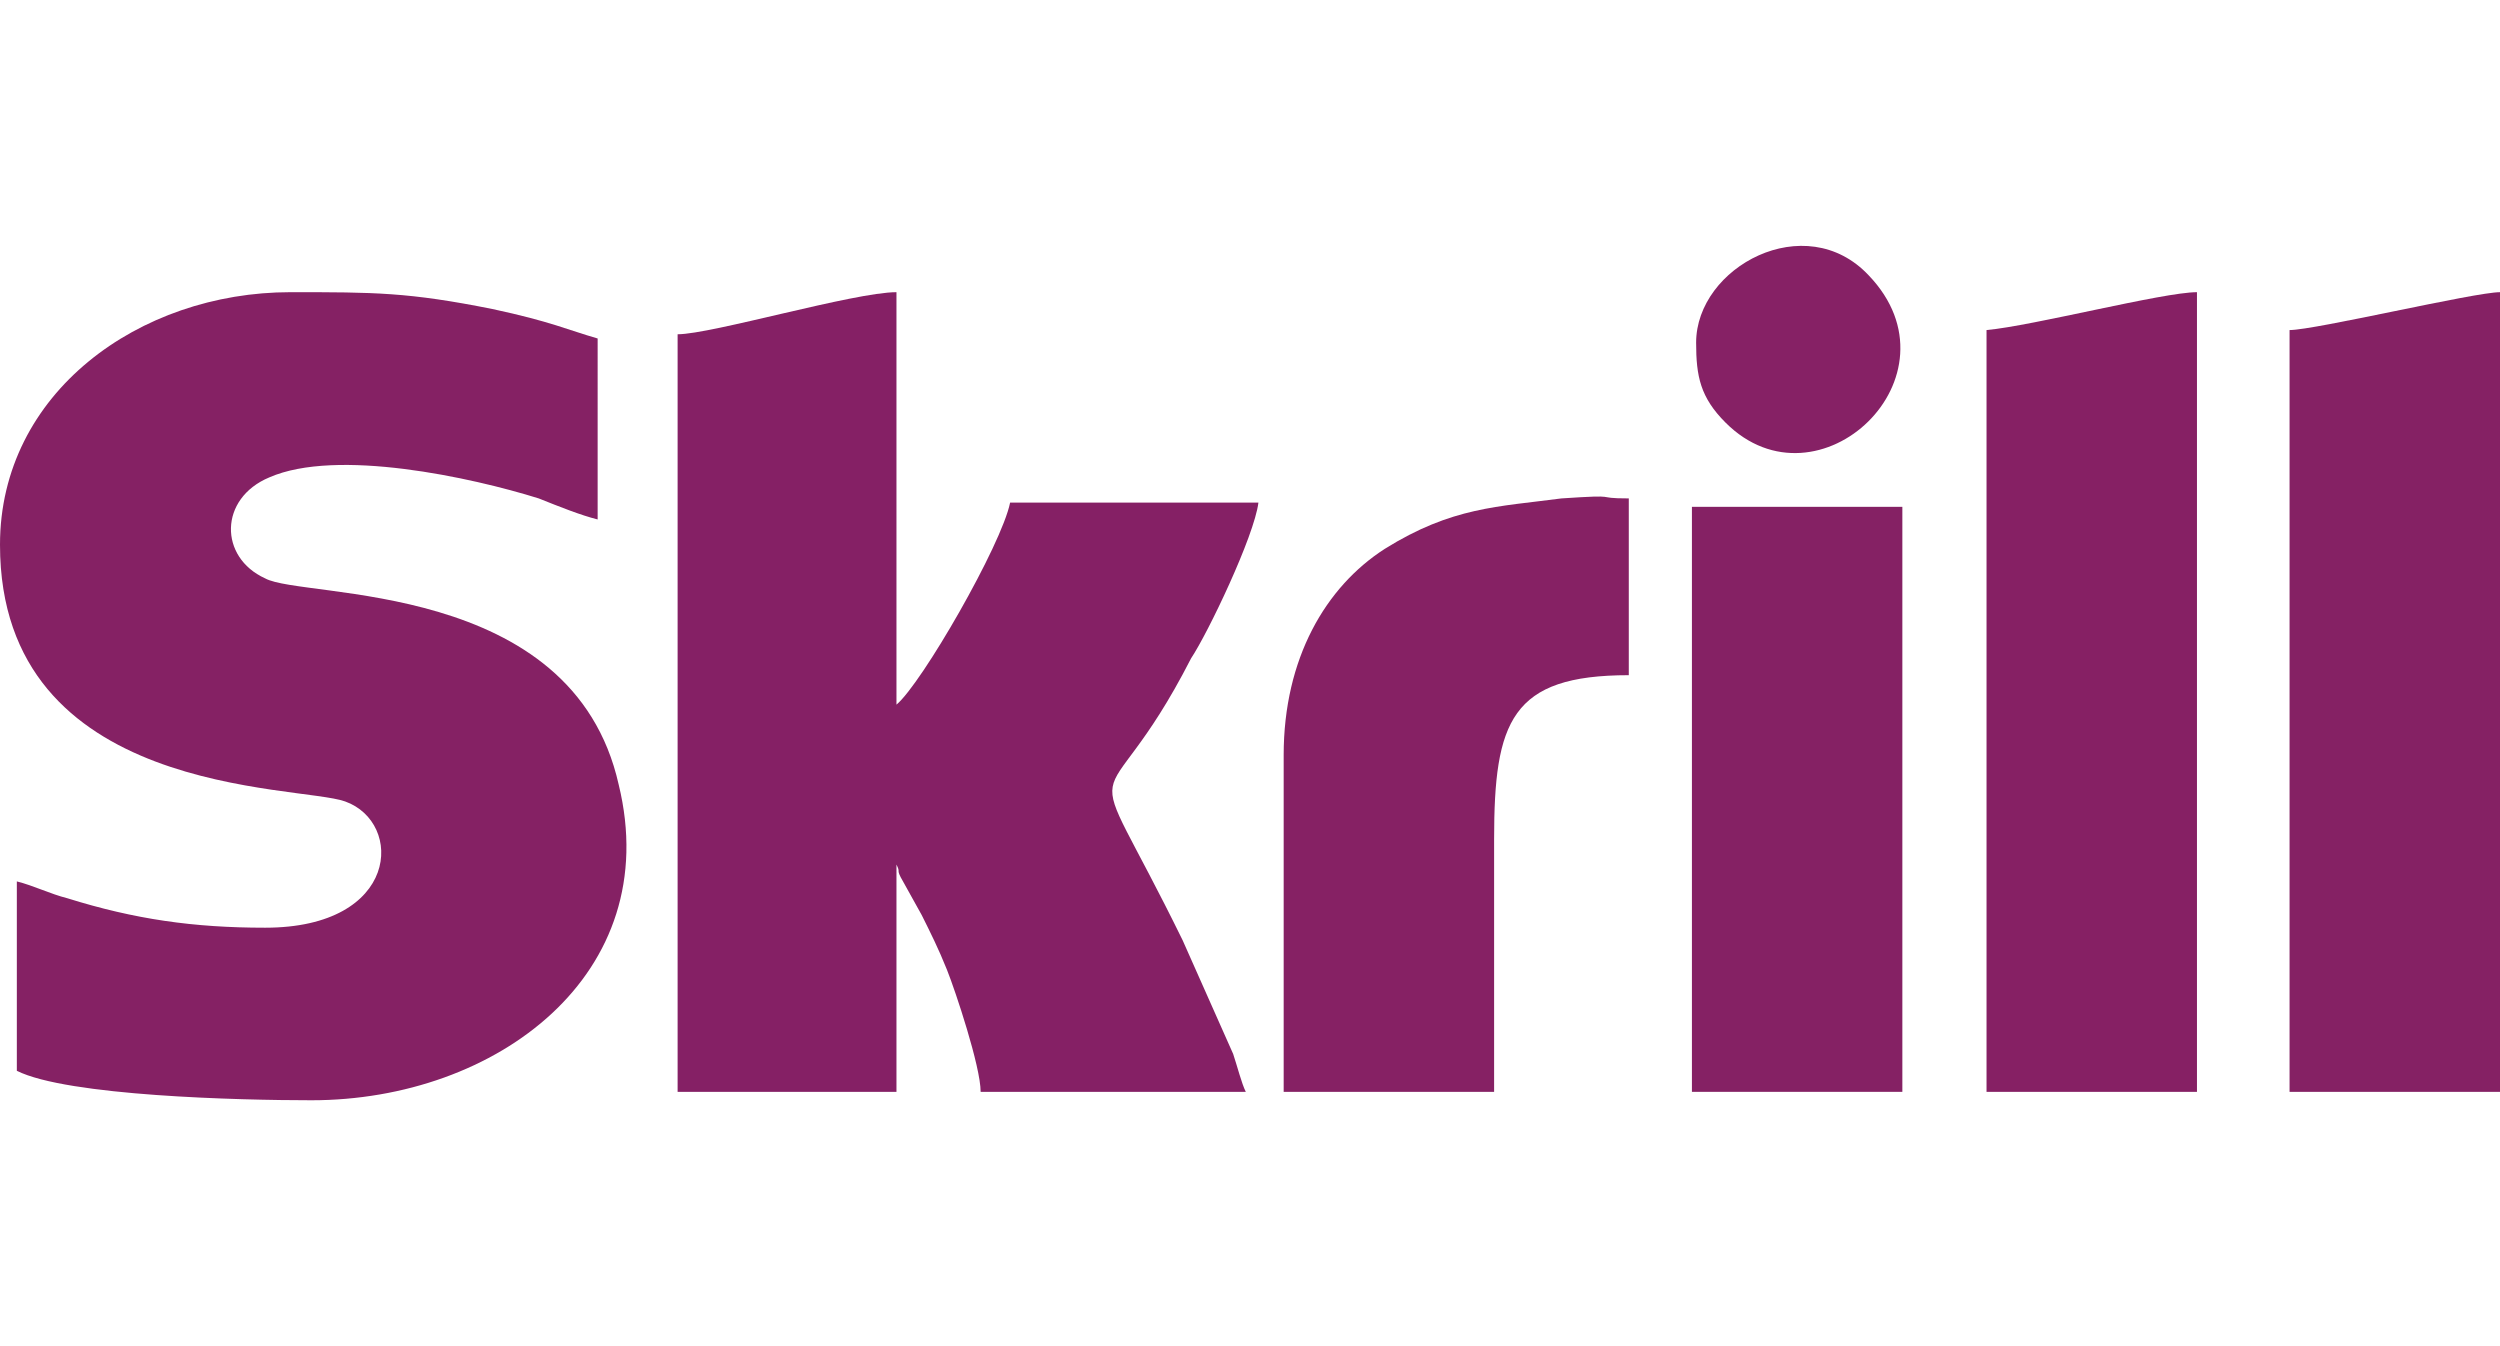
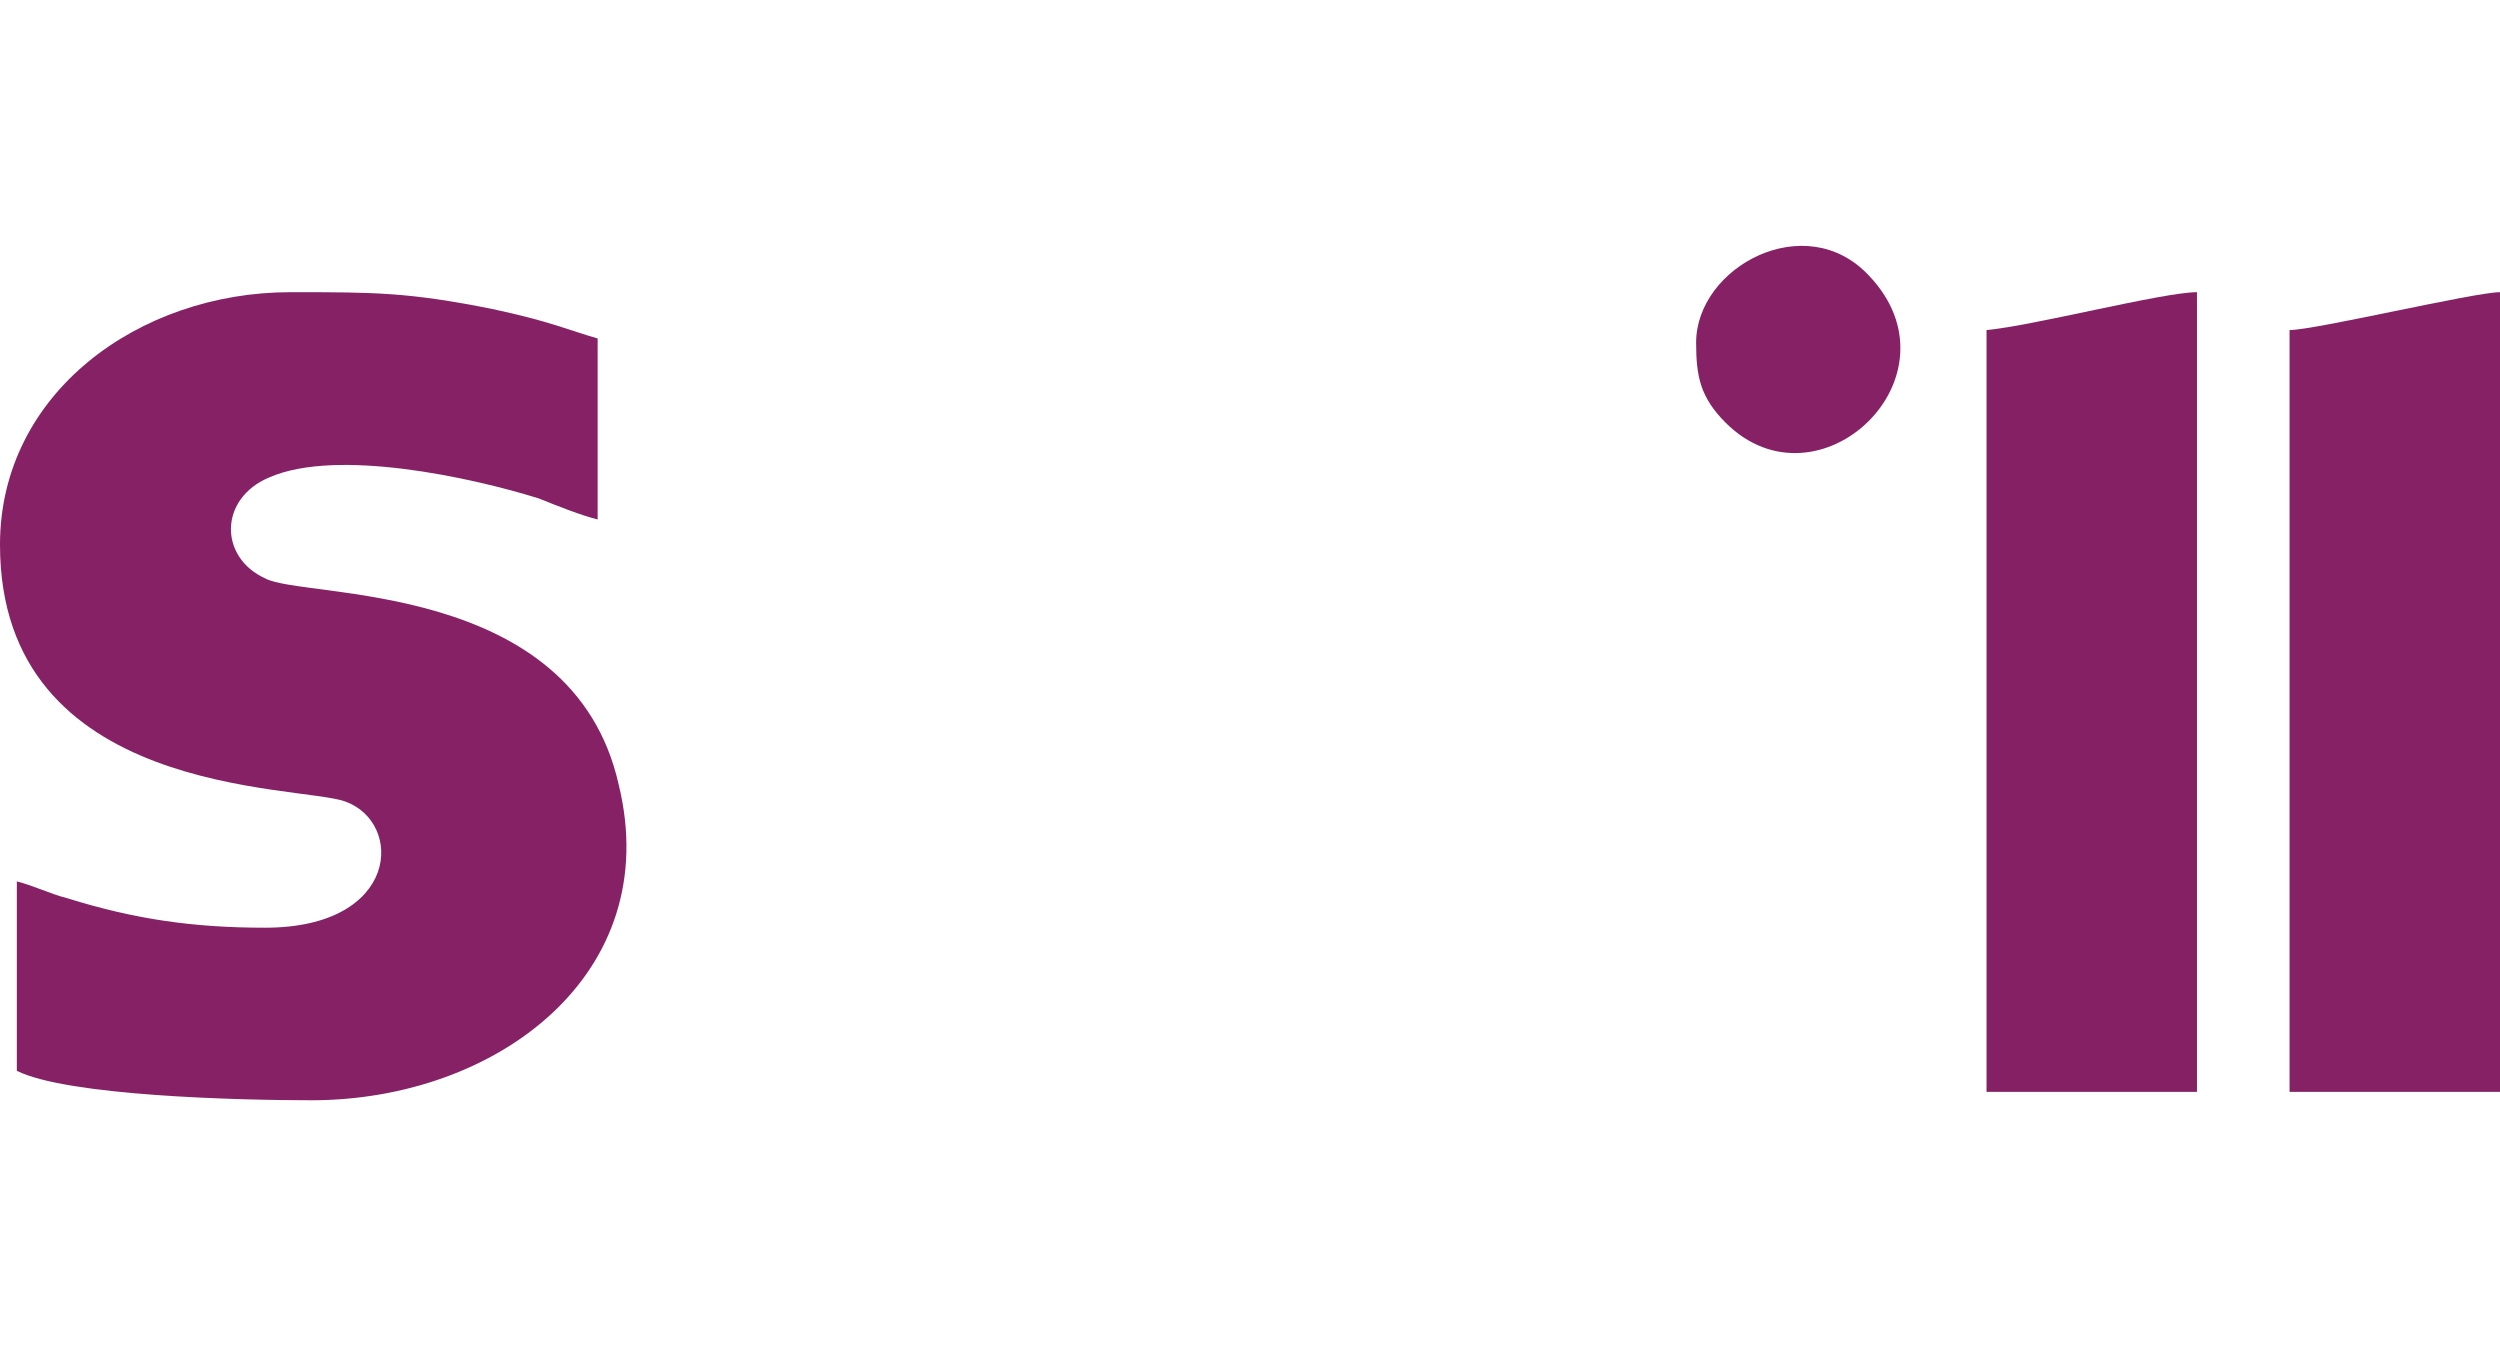
<svg xmlns="http://www.w3.org/2000/svg" xml:space="preserve" width="65" height="35" style="shape-rendering:geometricPrecision;text-rendering:geometricPrecision;image-rendering:optimizeQuality;fill-rule:evenodd;clip-rule:evenodd" viewBox="0 0 594 203">
  <defs>
    <style>.fil0{fill:#852164}</style>
  </defs>
  <g id="Layer_x0020_1">
    <g id="_358723741344">
      <path class="fil0" d="M0 71c0 60 71 57 82 61 14 5 13 30-19 30-17 0-31-2-47-7-4-1-8-3-12-4v45c12 6 53 7 70 7 44 0 84-30 73-75-11-49-75-44-84-49-11-5-11-19 1-24 16-7 48 0 64 5 5 2 10 4 14 5V22c-7-2-11-4-25-7-20-4-28-4-48-4C33 11 0 35 0 71z" />
-       <path d="M161 21v180h52v-54c1 2 0 1 1 3l5 9c2 4 4 8 6 13s8 23 8 29h63c-1-2-2-6-3-9l-12-27c-25-51-20-24 2-67 4-6 15-29 16-37h-59c-2 10-21 43-27 48V11c-10 0-44 10-52 10z" style="fill:#852065" />
      <path d="M472 20v181h50V11c-8 0-39 8-50 9z" style="fill:#862064" />
      <path class="fil0" d="M544 20v181h50V11c-6 0-44 9-50 9z" />
-       <path d="M305 121v80h50v-60c0-28 4-39 32-39V60c-9 0-1-1-16 0-15 2-26 2-42 12-14 9-24 26-24 49z" style="fill:#862164" />
-       <path class="fil0" d="M402 201h50V62h-50z" />
-       <path d="M403 23c0 8 1 13 7 19 22 22 57-11 34-35-15-16-41-2-41 16z" style="fill:#862165" />
+       <path d="M403 23c0 8 1 13 7 19 22 22 57-11 34-35-15-16-41-2-41 16" style="fill:#862165" />
    </g>
  </g>
</svg>